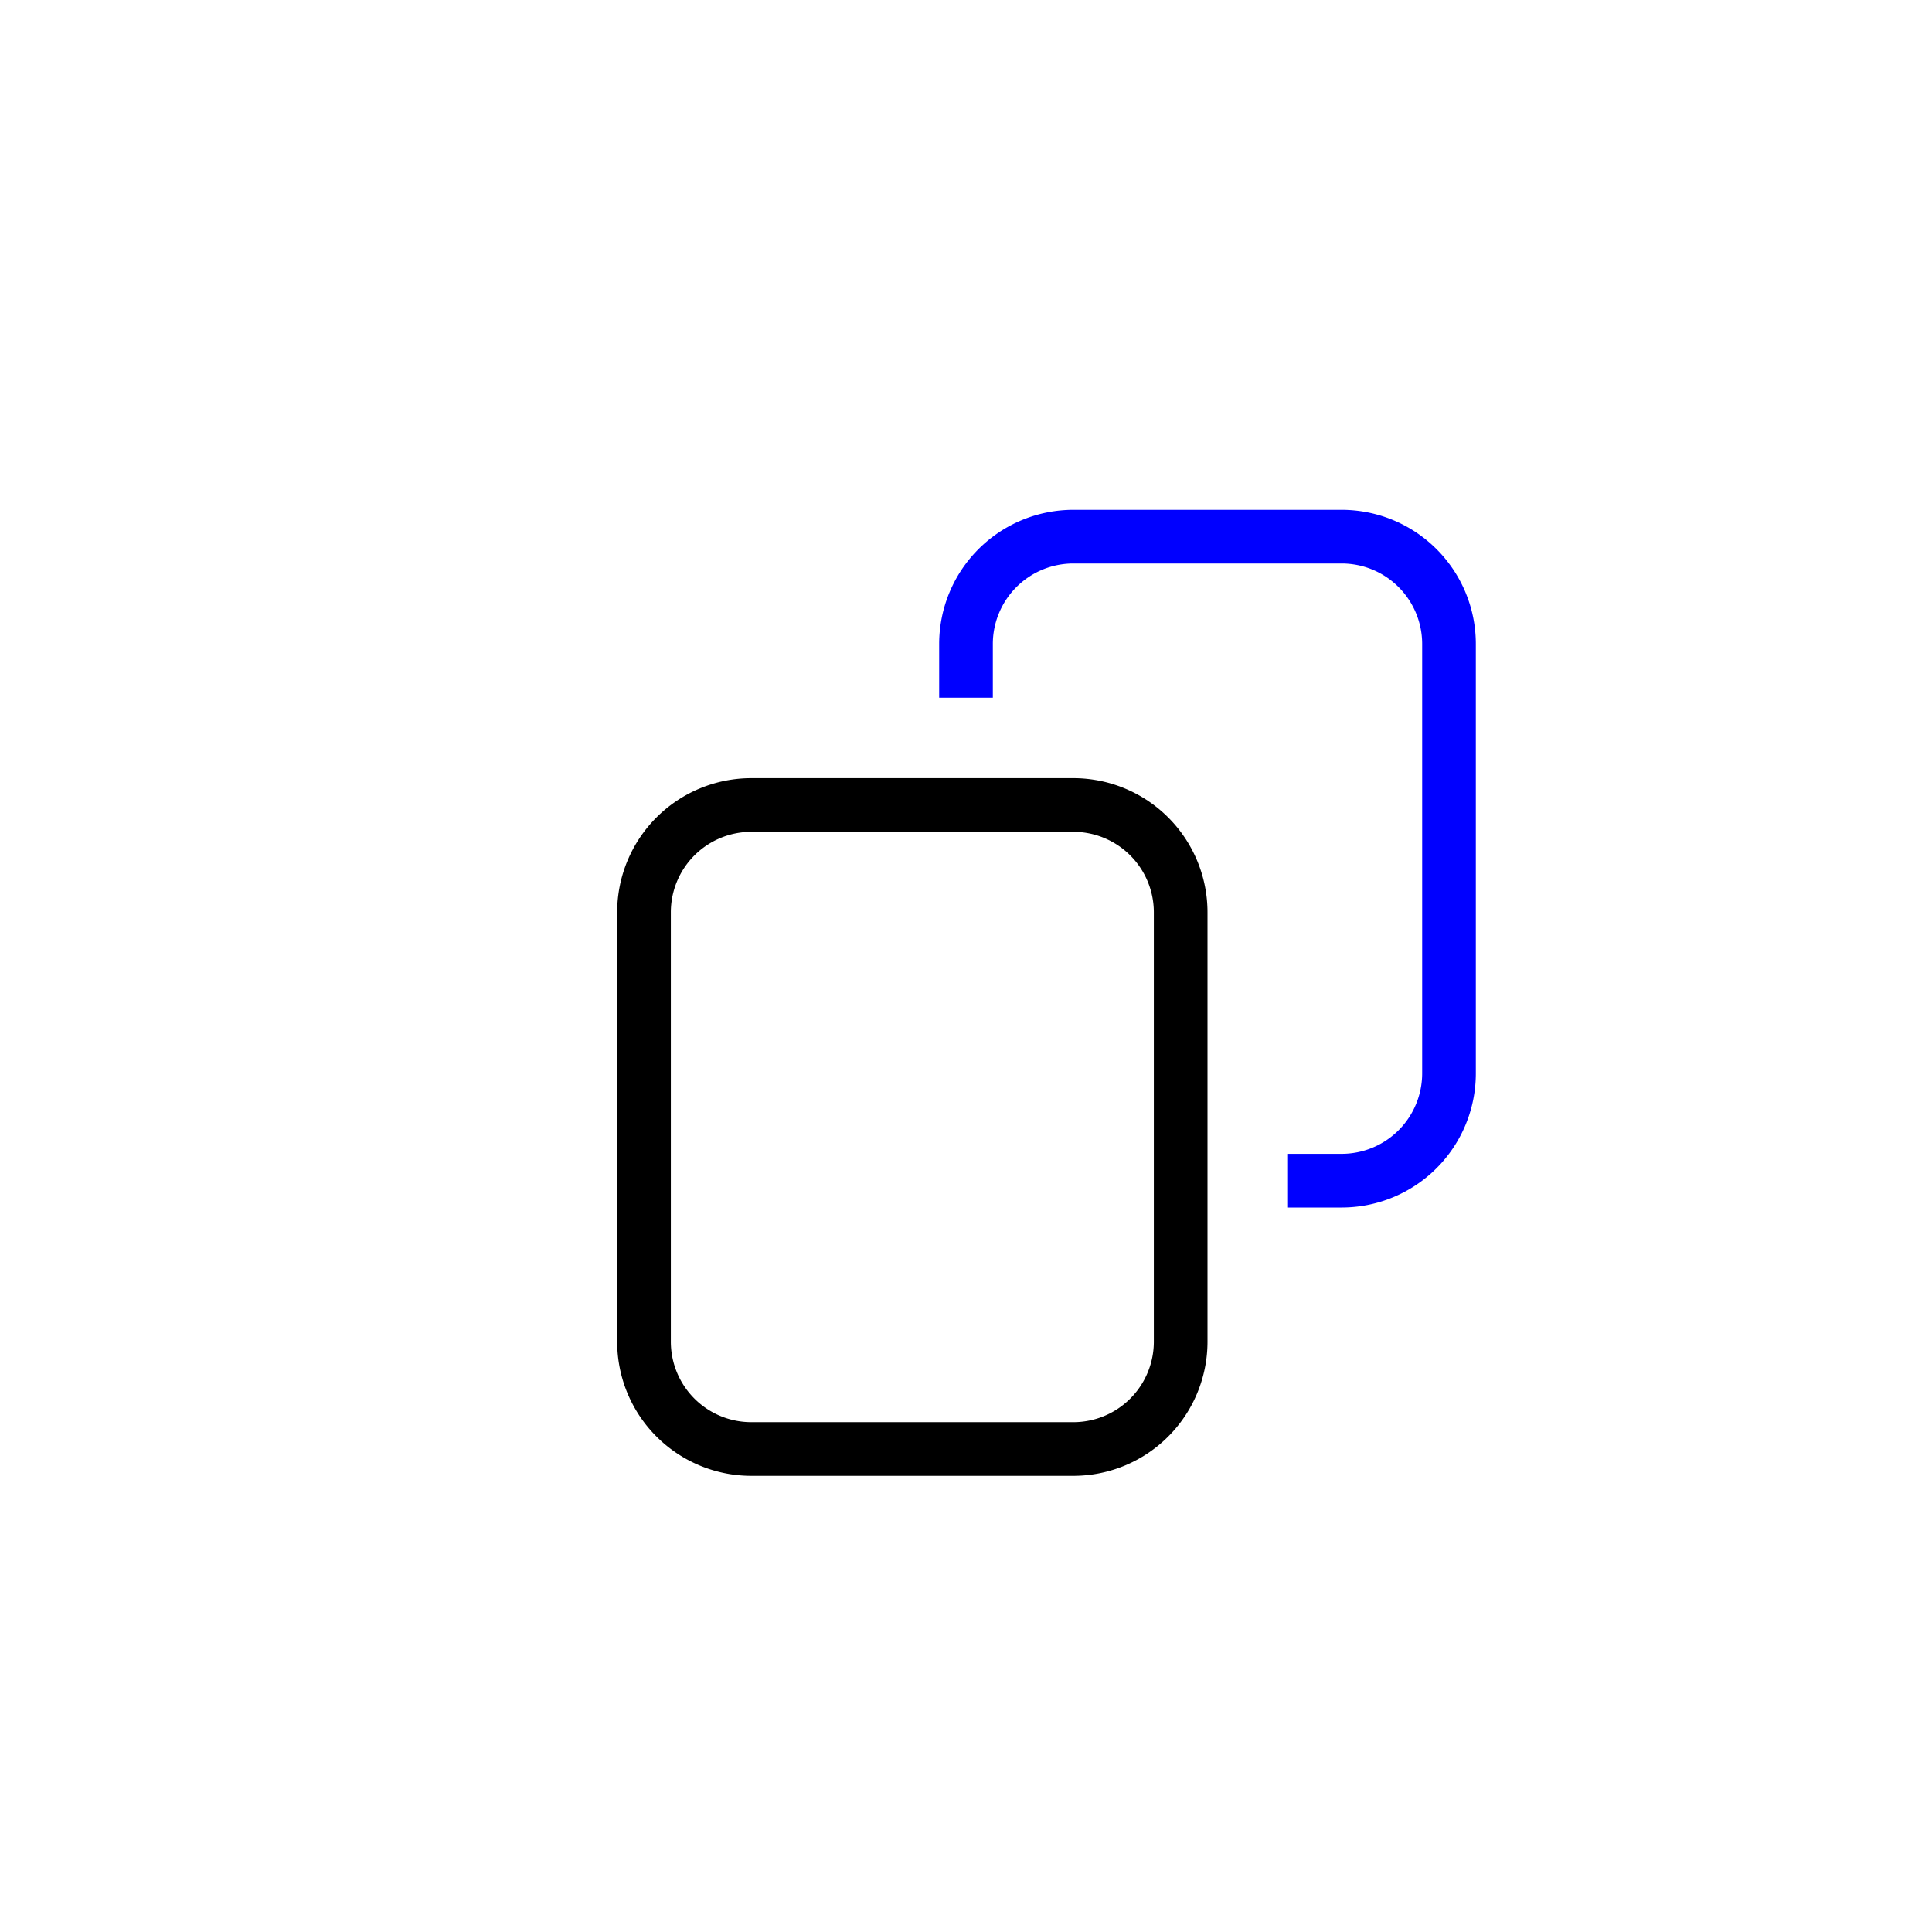
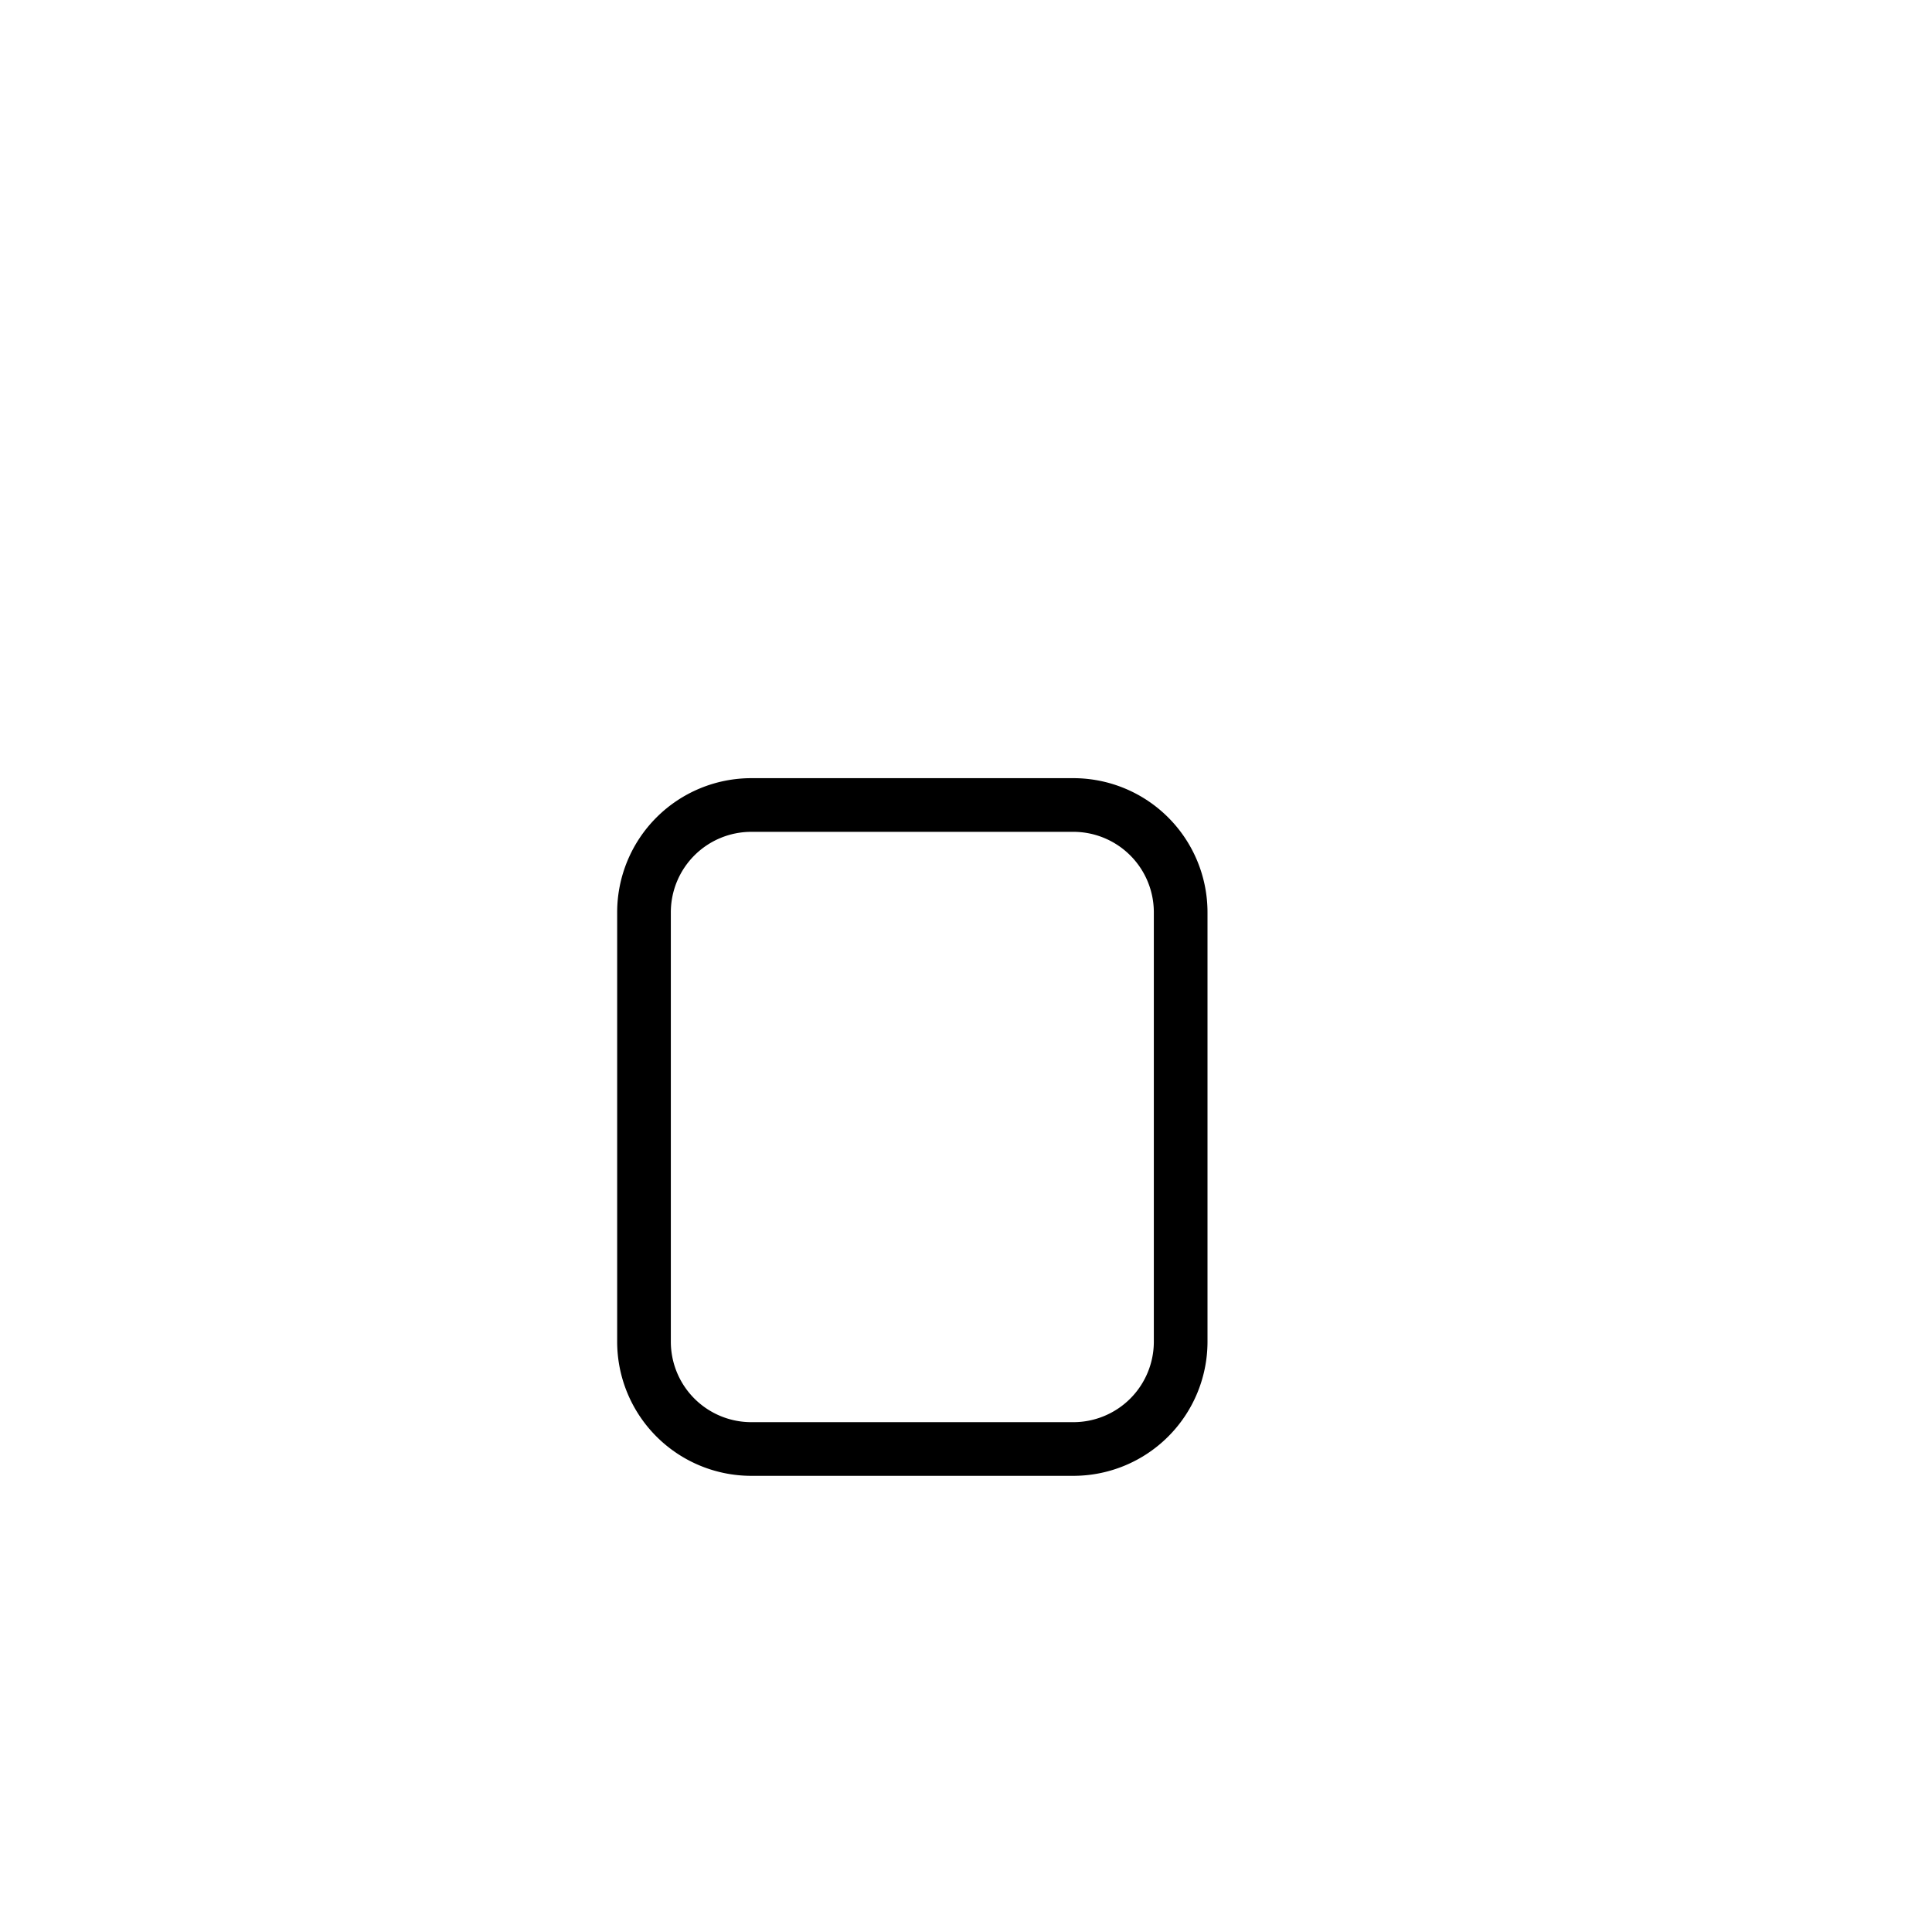
<svg xmlns="http://www.w3.org/2000/svg" version="1.1" width="36" height="36">
  <path d="M 22 17 L 22 25 A 2 2 0 0 1 20 27 L 14 27 A 2 2 0 0 1 12 25 L 12 17 A 2 2 0 0 1 14 15 L 20 15 A 2 2 0 0 1 22 17" stroke="black" fill="transparent" />
-   <path d="M 18 13 L 18 12 A 2 2 0 0 1 20 10 L 25 10 A 2 2 0 0 1 27 12 L 27 20 A 2 2 0 0 1 25 22 L 24 22" stroke="blue" fill="transparent" />
</svg>